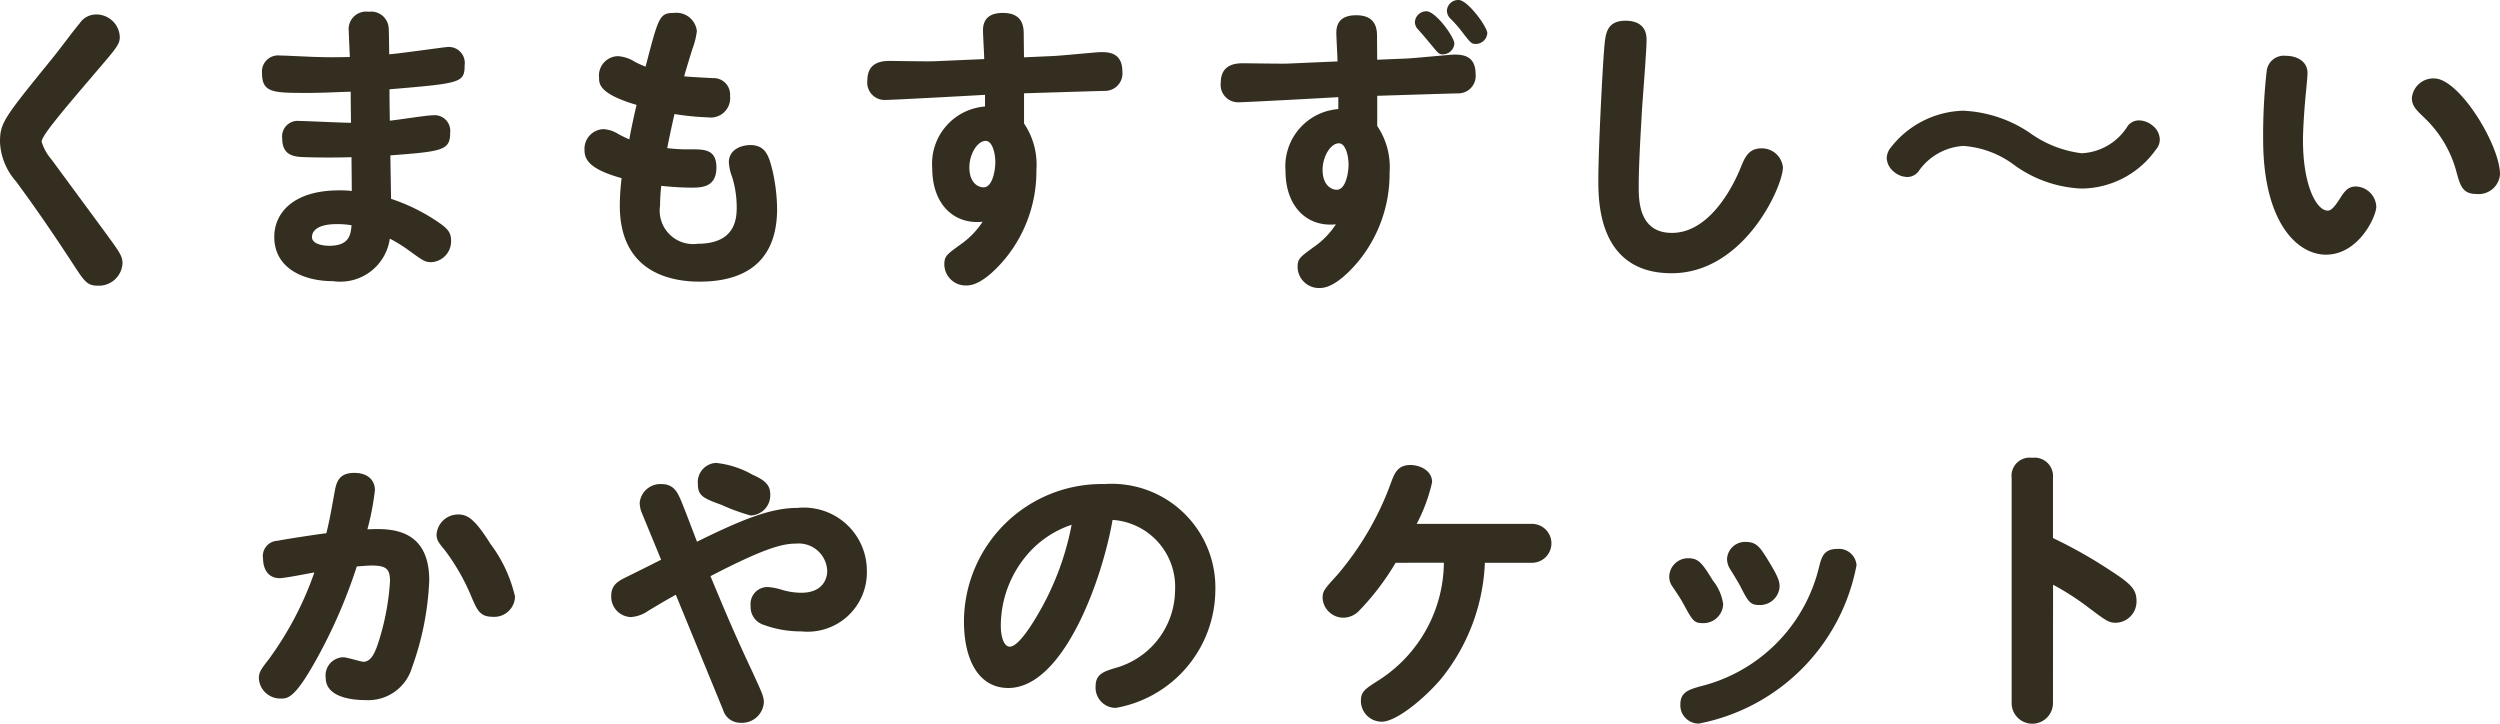
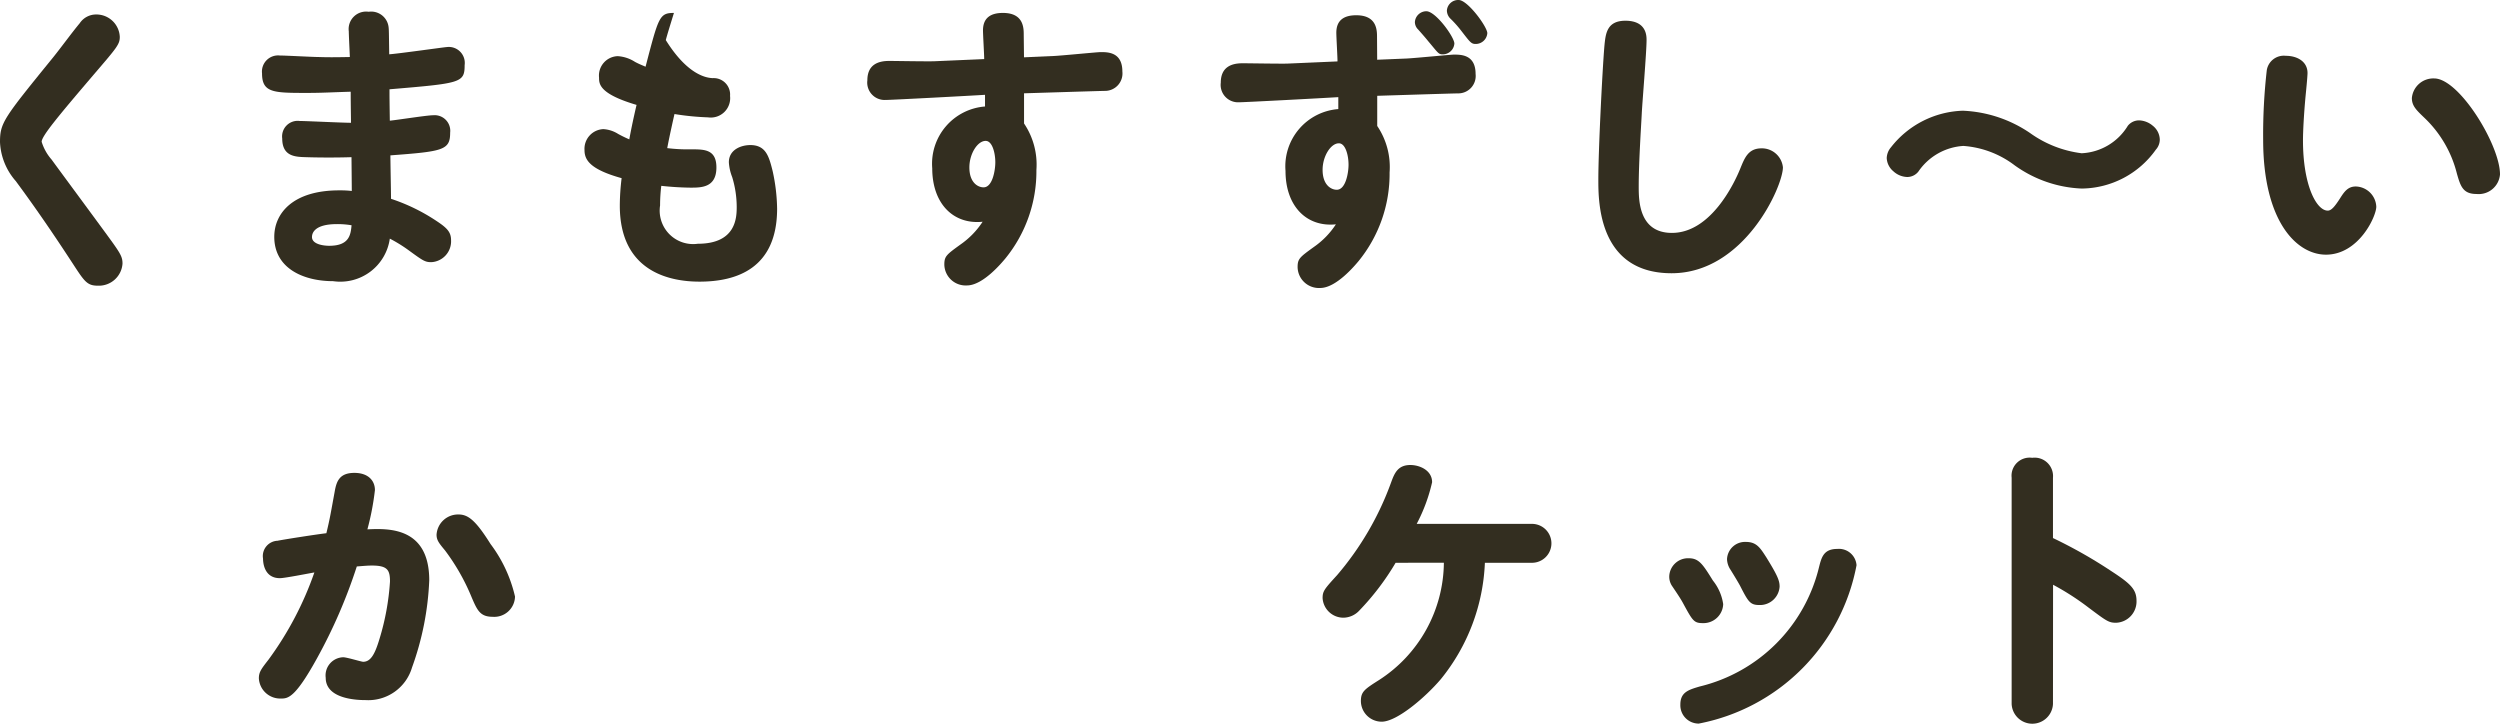
<svg xmlns="http://www.w3.org/2000/svg" width="116.016" height="33.593" viewBox="0 0 116.016 33.593">
  <defs>
    <style>.cls-1{fill:#332e20;}</style>
  </defs>
  <g id="レイヤー_2" data-name="レイヤー 2">
    <g id="btn">
      <path class="cls-1" d="M5.559,1.708c0,.35-.126.49-1.218,1.764C2.717,5.376,1.933,6.314,1.933,6.58a2.265,2.265,0,0,0,.462.826c.448.616,2.435,3.3,2.828,3.85s.462.7.462.98a1.1,1.1,0,0,1-1.134,1.022c-.49,0-.616-.168-1.135-.966C2.786,11.326,1.849,9.912.729,8.4A2.929,2.929,0,0,1,0,6.594c0-.9.169-1.106,2.479-3.948C2.828,2.212,3.347,1.5,3.7,1.078A.913.913,0,0,1,4.452.672,1.087,1.087,0,0,1,5.559,1.708Z" />
      <path class="cls-1" d="M16.186,1.456a.811.811,0,0,1,.923-.91.812.812,0,0,1,.924.714c.015.112.015.252.029,1.26.419-.028,2.589-.336,2.673-.336a.742.742,0,0,1,.827.84c0,.826-.182.84-3.487,1.12,0,.308,0,.42.015,1.456.322-.028,1.722-.252,2.015-.252a.726.726,0,0,1,.785.812c0,.812-.336.868-2.773,1.05,0,.322.029,1.722.029,2.016a8.715,8.715,0,0,1,2.142,1.05c.462.308.644.5.644.868a.969.969,0,0,1-.911,1.022c-.293,0-.377-.056-1.049-.546a6.781,6.781,0,0,0-.882-.546,2.32,2.32,0,0,1-2.632,1.974c-1.345,0-2.73-.574-2.73-2.058,0-1.092.868-2.156,3.009-2.156a4.63,4.63,0,0,1,.588.028c0-.238-.013-1.442-.013-1.568-.827.028-1.737.014-2.115,0-.489-.014-1.1-.028-1.1-.868a.723.723,0,0,1,.811-.812c.281,0,2,.084,2.38.084,0-.28-.013-.77-.013-1.442-.924.028-1.358.056-2,.056-1.582,0-2.115,0-2.115-.91a.749.749,0,0,1,.826-.826c.281,0,1.527.07,1.792.07.42.014.729.014,1.457,0C16.228,2.45,16.186,1.624,16.186,1.456ZM15.64,10.4c-1.065,0-1.162.434-1.162.6,0,.336.532.406.8.406.939,0,.995-.518,1.037-.952A3.893,3.893,0,0,0,15.64,10.4Z" />
-       <path class="cls-1" d="M33.067,3.626a.763.763,0,0,1,.812.826.9.9,0,0,1-1.023.994A12.163,12.163,0,0,1,31.3,5.292c-.028.126-.224.98-.336,1.582a7.906,7.906,0,0,0,1.12.056c.6,0,1.162,0,1.162.84,0,.938-.7.938-1.2.938a13.6,13.6,0,0,1-1.358-.084,7.491,7.491,0,0,0-.056.91,1.553,1.553,0,0,0,1.75,1.778c1.792,0,1.806-1.232,1.806-1.722a4.774,4.774,0,0,0-.21-1.372,2.24,2.24,0,0,1-.154-.686c0-.6.588-.8.994-.8.728,0,.868.532,1.036,1.2a8.56,8.56,0,0,1,.209,1.75c0,2.772-1.875,3.388-3.6,3.388-1.3,0-3.7-.406-3.7-3.528a10.767,10.767,0,0,1,.084-1.274c-1.457-.406-1.722-.84-1.722-1.3A.915.915,0,0,1,28,5.992a1.441,1.441,0,0,1,.686.224c.154.084.322.168.518.252.042-.252.168-.882.336-1.6C27.8,4.354,27.8,3.892,27.8,3.6a.9.9,0,0,1,.868-.994,1.677,1.677,0,0,1,.8.266c.21.112.364.168.49.224C30.561.784,30.6.6,31.275.6a.953.953,0,0,1,1.064.84,3.488,3.488,0,0,1-.21.84c-.168.546-.308.994-.378,1.26C31.961,3.57,32.871,3.612,33.067,3.626Z" />
+       <path class="cls-1" d="M33.067,3.626a.763.763,0,0,1,.812.826.9.9,0,0,1-1.023.994A12.163,12.163,0,0,1,31.3,5.292c-.028.126-.224.98-.336,1.582a7.906,7.906,0,0,0,1.12.056c.6,0,1.162,0,1.162.84,0,.938-.7.938-1.2.938a13.6,13.6,0,0,1-1.358-.084,7.491,7.491,0,0,0-.056.91,1.553,1.553,0,0,0,1.75,1.778c1.792,0,1.806-1.232,1.806-1.722a4.774,4.774,0,0,0-.21-1.372,2.24,2.24,0,0,1-.154-.686c0-.6.588-.8.994-.8.728,0,.868.532,1.036,1.2a8.56,8.56,0,0,1,.209,1.75c0,2.772-1.875,3.388-3.6,3.388-1.3,0-3.7-.406-3.7-3.528a10.767,10.767,0,0,1,.084-1.274c-1.457-.406-1.722-.84-1.722-1.3A.915.915,0,0,1,28,5.992a1.441,1.441,0,0,1,.686.224c.154.084.322.168.518.252.042-.252.168-.882.336-1.6C27.8,4.354,27.8,3.892,27.8,3.6a.9.9,0,0,1,.868-.994,1.677,1.677,0,0,1,.8.266c.21.112.364.168.49.224C30.561.784,30.6.6,31.275.6c-.168.546-.308.994-.378,1.26C31.961,3.57,32.871,3.612,33.067,3.626Z" />
      <path class="cls-1" d="M47.52,2.66,48.877,2.6c.351-.014,2.044-.182,2.2-.182.336,0,1.008,0,1.008.9a.81.81,0,0,1-.812.9c-.167,0-3.345.1-3.751.112v1.4a3.407,3.407,0,0,1,.574,2.156A6.406,6.406,0,0,1,46.651,12c-.168.2-1.036,1.246-1.778,1.246a.989.989,0,0,1-1.05-.966c0-.392.1-.462.756-.938A3.836,3.836,0,0,0,45.6,10.29c-1.359.14-2.338-.84-2.338-2.478a2.663,2.663,0,0,1,2.449-2.87V4.4c-.672.042-4.325.238-4.606.238a.808.808,0,0,1-.854-.91c0-.742.518-.9,1.009-.9.336,0,1.8.028,2.113.014l2.3-.1c0-.21-.056-1.134-.056-1.33,0-.6.378-.812.924-.812.967,0,.967.7.967,1.022ZM45.741,6.538c-.378,0-.756.6-.756,1.232,0,.7.392.924.659.924.419,0,.545-.8.545-1.162C46.189,7.1,46.05,6.538,45.741,6.538Z" />
      <path class="cls-1" d="M63.91,2.772l1.359-.056c.349-.014,2.043-.182,2.2-.182.336,0,1.008,0,1.008.9a.809.809,0,0,1-.812.9c-.225,0-3.347.1-3.753.112v1.4a3.4,3.4,0,0,1,.574,2.156,6.406,6.406,0,0,1-1.441,4.116c-.168.2-1.036,1.246-1.778,1.246a.989.989,0,0,1-1.05-.966c0-.392.1-.462.756-.938a3.8,3.8,0,0,0,1.021-1.05c-1.357.14-2.338-.84-2.338-2.478a2.663,2.663,0,0,1,2.45-2.87V4.508c-.671.042-4.326.238-4.6.238a.808.808,0,0,1-.854-.91c0-.742.518-.9,1.007-.9.336,0,1.876.028,2.115.014l2.295-.1c0-.21-.055-1.134-.055-1.33,0-.6.378-.812.924-.812.965,0,.965.7.965,1.022ZM62.133,6.65c-.378,0-.756.6-.756,1.232,0,.7.392.924.657.924.421,0,.547-.8.547-1.162C62.581,7.21,62.44,6.65,62.133,6.65Zm3.681-5.278a.486.486,0,0,1-.154-.35.537.537,0,0,1,.532-.5c.435,0,1.3,1.2,1.3,1.5a.54.54,0,0,1-.547.5c-.195,0-.21-.07-.672-.616C66.15,1.75,65.913,1.484,65.814,1.372ZM67.69,0c.42,0,1.331,1.246,1.331,1.54a.54.54,0,0,1-.546.5c-.21,0-.266-.1-.7-.658a5.28,5.28,0,0,0-.448-.5A.537.537,0,0,1,67.145.49.527.527,0,0,1,67.69,0Z" />
      <path class="cls-1" d="M76.411,1.862c0,.546-.2,2.926-.223,3.416s-.141,2.24-.141,3.374c0,.63,0,2.156,1.54,2.156,1.792,0,2.885-2.268,3.179-3,.195-.476.363-.924.979-.924a.982.982,0,0,1,.994.882c0,.882-1.792,4.914-5.166,4.914-3.4,0-3.4-3.318-3.4-4.34,0-1.344.183-5.012.28-6.188.056-.574.1-1.19.981-1.19C76.411.966,76.411,1.666,76.411,1.862Z" />
      <path class="cls-1" d="M94.208,6.174a5.2,5.2,0,0,0,2.394.938,2.653,2.653,0,0,0,2.142-1.274.667.667,0,0,1,.531-.252,1.04,1.04,0,0,1,.631.252.845.845,0,0,1,.322.63.7.7,0,0,1-.182.476A4.268,4.268,0,0,1,96.6,8.75a5.723,5.723,0,0,1-3.108-1.078,4.455,4.455,0,0,0-2.38-.9,2.733,2.733,0,0,0-2.087,1.19.659.659,0,0,1-.517.252.989.989,0,0,1-.644-.266.849.849,0,0,1-.308-.616.817.817,0,0,1,.2-.5,4.407,4.407,0,0,1,3.332-1.694A5.973,5.973,0,0,1,94.208,6.174Z" />
      <path class="cls-1" d="M105.025,6.482a26.33,26.33,0,0,1,.168-3.22.8.8,0,0,1,.882-.672c.532,0,1.009.266,1.009.8,0,.154-.07.868-.085,1.008-.084.882-.126,1.708-.126,2.114,0,2.1.631,3.262,1.148,3.262.168,0,.323-.182.575-.574.195-.308.364-.546.727-.546a.979.979,0,0,1,.952.938c0,.448-.811,2.226-2.337,2.226C106.579,11.816,105.025,10.276,105.025,6.482Zm10.991,1.61a.992.992,0,0,1-1.092.91c-.63,0-.742-.364-.91-.952A5.361,5.361,0,0,0,112.5,5.46c-.364-.35-.574-.546-.574-.91a1,1,0,0,1,1.036-.91C114.126,3.64,116.016,6.734,116.016,8.092Z" />
      <path class="cls-1" d="M14.7,30.569c-1.021,1.848-1.343,1.848-1.679,1.848a.992.992,0,0,1-1.008-.938c0-.294.112-.434.448-.868a15.356,15.356,0,0,0,2.128-4.046c-.252.042-1.372.266-1.6.266-.756,0-.783-.77-.783-.91a.711.711,0,0,1,.672-.826c.266-.056,1.792-.294,2.268-.35.167-.7.181-.812.391-1.96.085-.476.238-.84.91-.84.63,0,.952.35.952.8a12.374,12.374,0,0,1-.349,1.82c.952-.042,2.87-.126,2.87,2.366a13.435,13.435,0,0,1-.8,4.046,2.116,2.116,0,0,1-2.156,1.512c-.336,0-1.849-.028-1.849-1.036a.843.843,0,0,1,.813-.952c.168,0,.84.21.924.21.349,0,.545-.35.755-1.05a11.562,11.562,0,0,0,.491-2.674c0-.532-.113-.742-.84-.742-.225,0-.49.028-.7.042A24.182,24.182,0,0,1,14.7,30.569Zm8.162-1.946c-.574,0-.713-.294-.965-.882a9.84,9.84,0,0,0-1.247-2.2c-.28-.336-.391-.476-.391-.728a1,1,0,0,1,1.021-.938c.449,0,.8.28,1.485,1.372A6.453,6.453,0,0,1,23.9,27.685.963.963,0,0,1,22.859,28.623Z" />
-       <path class="cls-1" d="M31.362,27.6c-.476.266-.784.448-1.274.742a1.592,1.592,0,0,1-.813.294.943.943,0,0,1-.909-.994c0-.49.308-.672.714-.868.532-.266,1.106-.546,1.6-.8l-.882-2.142a1.271,1.271,0,0,1-.112-.5.964.964,0,0,1,1.007-.868c.575,0,.743.392.883.7s.657,1.694.77,1.974c2.212-1.092,3.471-1.568,4.662-1.568a2.928,2.928,0,0,1,3.22,2.94A2.75,2.75,0,0,1,37.186,29.3a4.964,4.964,0,0,1-1.834-.336.867.867,0,0,1-.518-.84.789.789,0,0,1,.8-.882,2.835,2.835,0,0,1,.643.126,3.188,3.188,0,0,0,.911.14c.923,0,1.2-.574,1.2-1.008a1.32,1.32,0,0,0-1.428-1.274c-.63,0-1.428.182-3.99,1.512.672,1.61,1.078,2.59,1.932,4.41.448.98.546,1.162.546,1.456a1.019,1.019,0,0,1-1.093.938.833.833,0,0,1-.8-.6Zm1.862-6.118a4.3,4.3,0,0,1,1.694.546c.5.224.826.434.826.9a.938.938,0,0,1-.91.994,9.025,9.025,0,0,1-1.344-.49c-.841-.308-1.106-.406-1.106-.994A.89.89,0,0,1,33.224,21.483Z" />
-       <path class="cls-1" d="M46.793,31.927c-1.358,0-2.059-1.274-2.059-3.094a6.4,6.4,0,0,1,6.525-6.37A4.813,4.813,0,0,1,56.4,27.391a5.586,5.586,0,0,1-4.62,5.46.938.938,0,0,1-.937-.994c0-.574.363-.686.9-.854a3.769,3.769,0,0,0,2.787-3.6,3.111,3.111,0,0,0-2.9-3.276C51.146,26.929,49.341,31.927,46.793,31.927Zm.951-6.272a5.094,5.094,0,0,0-1.3,3.374c0,.56.155.98.42.98.336,0,.868-.77,1.2-1.33a13.035,13.035,0,0,0,1.666-4.326A4.638,4.638,0,0,0,47.744,25.655Z" />
      <path class="cls-1" d="M64.765,26.117a11.842,11.842,0,0,1-1.68,2.212,1.025,1.025,0,0,1-.742.336.968.968,0,0,1-.966-.91c0-.322.084-.42.672-1.064a13.864,13.864,0,0,0,2.506-4.3c.154-.42.307-.812.895-.812.42,0,1.009.238,1.009.8a7.85,7.85,0,0,1-.715,1.932h5.349a.9.9,0,1,1,0,1.806H68.908a9.144,9.144,0,0,1-2.044,5.4c-.727.854-2.044,1.974-2.744,1.974a.965.965,0,0,1-.966-.952c0-.434.155-.546.84-.98a6.542,6.542,0,0,0,3.011-5.446Z" />
      <path class="cls-1" d="M79.491,26.943a2.265,2.265,0,0,1,.476,1.092.915.915,0,0,1-.938.882c-.42,0-.476-.1-.924-.924-.112-.21-.293-.476-.5-.784a.777.777,0,0,1-.141-.476.873.873,0,0,1,.91-.826C78.848,25.907,79.029,26.2,79.491,26.943Zm6.664-.714a9.22,9.22,0,0,1-7.322,7.35.851.851,0,0,1-.854-.882c0-.574.378-.686.9-.84A7.511,7.511,0,0,0,84.419,26.3c.112-.434.21-.826.84-.826A.818.818,0,0,1,86.155,26.229Zm-4.186-.364c.518.84.616,1.078.616,1.358a.911.911,0,0,1-.938.854c-.434,0-.518-.154-.9-.9-.084-.154-.252-.434-.434-.728a.939.939,0,0,1-.168-.5.837.837,0,0,1,.882-.8C81.521,25.151,81.689,25.431,81.969,25.865Z" />
      <path class="cls-1" d="M95.271,32.669a.96.96,0,0,1-1.918,0v-10.5a.839.839,0,0,1,.952-.924.855.855,0,0,1,.966.924v2.8a22,22,0,0,1,2.715,1.54c.882.574,1.162.84,1.162,1.372A.987.987,0,0,1,98.2,28.9c-.336,0-.433-.07-1.273-.7a12.089,12.089,0,0,0-1.652-1.064Z" />
    </g>
  </g>
</svg>